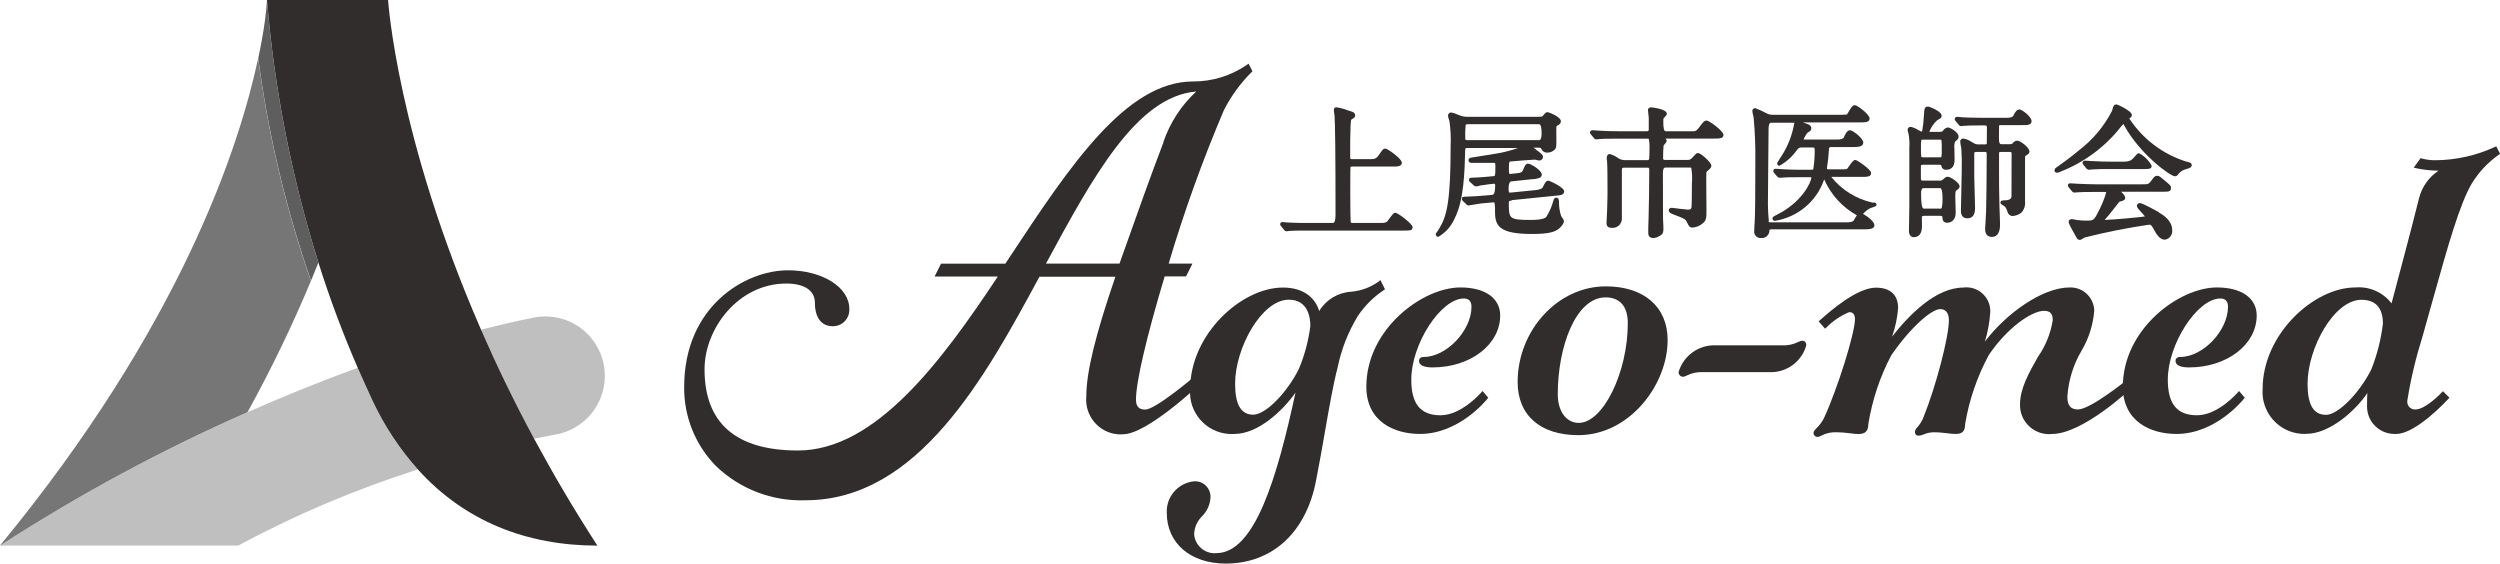
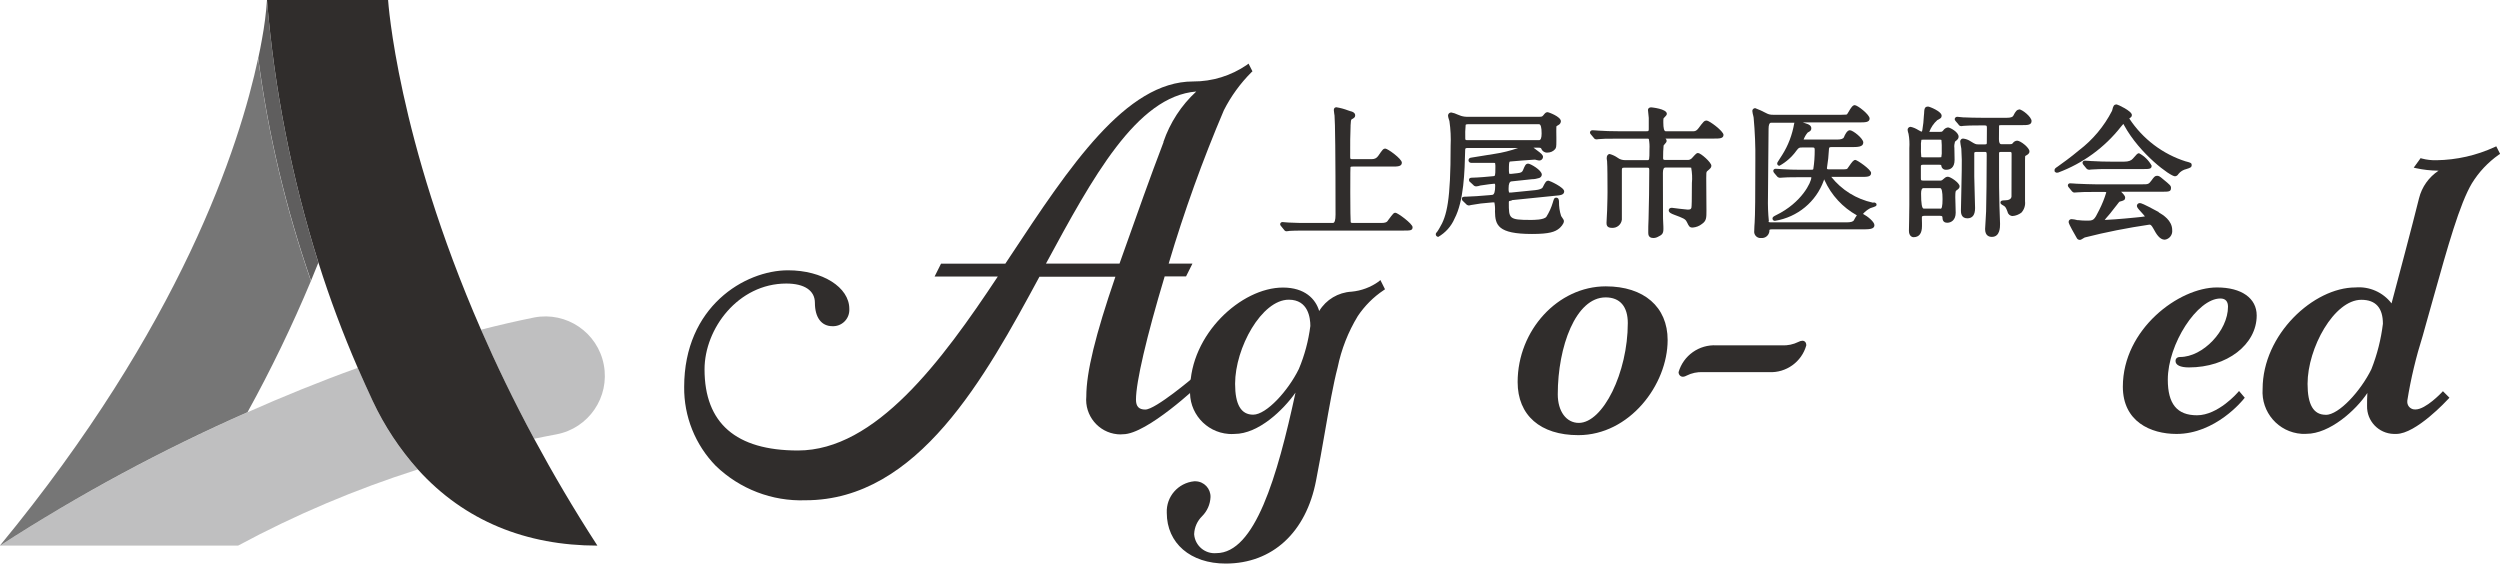
<svg xmlns="http://www.w3.org/2000/svg" id="_レイヤー_1" data-name="レイヤー_1" viewBox="0 0 249.17 56.17">
  <defs>
    <clipPath id="clippath">
      <rect width="249.17" height="56.17" fill="none" />
    </clipPath>
  </defs>
  <g id="_グループ_6092" data-name="グループ_6092">
    <g clip-path="url(#clippath)">
      <g id="_グループ_6091" data-name="グループ_6091">
        <path id="_パス_24848" data-name="パス_24848" d="M119.63,38.23l.11-.12-.65-.65-.12.13s-3.8,3.23-4.82,3.23c-.64,0-.93-.31-.93-.99,0-1.74,1.04-6.22,2.86-12.28h2.13l.64-1.28h-2.37c1.54-5.19,3.38-10.3,5.5-15.28.71-1.4,1.64-2.68,2.75-3.79l.1-.09-.39-.77-.17.13c-1.58,1.08-3.45,1.66-5.36,1.65-6.7,0-12.3,8.46-18.22,17.42l-.49.74h-6.41l-.64,1.28h6.3c-5.59,8.44-12.19,17.34-19.92,17.34-6.18,0-9.31-2.72-9.31-8.09,0-4.05,3.35-8.55,8.15-8.55,1.81,0,2.85.7,2.85,1.92,0,1.46.65,2.33,1.74,2.33.9.04,1.65-.66,1.69-1.55,0-.06,0-.12,0-.18,0-2.15-2.68-3.84-6.11-3.84-4.3,0-10.35,3.61-10.35,11.63-.03,2.93,1.1,5.76,3.15,7.86,2.39,2.31,5.62,3.55,8.94,3.43,11.24,0,17.94-12.33,23.32-22.28h7.57c-2,5.83-2.9,9.52-2.9,11.93-.18,1.9,1.21,3.59,3.1,3.77.19.02.37.02.56,0,2.38,0,7.56-4.89,7.69-5.03M115.97,14.16c-1.38,3.61-2.61,7.1-3.81,10.48l-.58,1.63h-7.33c4.64-8.57,9.03-16.67,14.98-17.15-1.5,1.38-2.62,3.11-3.28,5.04" fill="#302d2c" />
        <path id="_パス_24849" data-name="パス_24849" d="M138.04,28.83l-.46-.92-.17.15c-.79.57-1.73.92-2.7,1.01-1.33.07-2.54.79-3.23,1.93-.35-1.21-1.44-2.34-3.61-2.34-4.16,0-9.25,4.67-9.25,10.12-.18,2.3,1.54,4.3,3.84,4.47.19.01.39.02.58,0,2.39,0,4.86-2.38,6.08-4.12-1.82,8.43-4.05,16-7.89,16-1.12.1-2.11-.73-2.21-1.85,0-.02,0-.05,0-.07.03-.66.31-1.29.79-1.76.51-.51.81-1.19.84-1.91.02-.84-.64-1.55-1.49-1.57-.05,0-.09,0-.14,0-1.6.16-2.8,1.53-2.73,3.14,0,3.03,2.36,5.06,5.87,5.06,4.65,0,8.02-3.1,9.01-8.28.32-1.6.6-3.24.88-4.83.43-2.47.84-4.81,1.27-6.44h0c.37-1.81,1.05-3.54,2.01-5.12.68-1.01,1.55-1.89,2.57-2.57l.13-.09ZM130.6,32.49c-.19,1.48-.57,2.92-1.15,4.29-1.05,2.15-3.22,4.55-4.55,4.55-1.21,0-1.8-1.01-1.8-3.08,0-3.58,2.65-8.38,5.35-8.38,1.95,0,2.15,1.83,2.15,2.62" fill="#302d2c" />
-         <path id="_パス_24850" data-name="パス_24850" d="M145.55,28.65c-3.77,0-9.37,4.15-9.37,9.89,0,3.47,2.76,4.71,5.35,4.71,3.88,0,6.6-3.35,6.71-3.5l.09-.11-.57-.67-.13.15s-1.95,2.27-4.06,2.27c-1.99,0-2.91-1.13-2.91-3.55,0-3.55,2.94-8.09,5.24-8.09.5,0,.76.28.76.82,0,2.39-2.5,5.01-4.77,5.01-.43,0-.46.31-.46.4,0,.41.48.64,1.34.64,3.78,0,6.75-2.27,6.75-5.18,0-1.72-1.51-2.79-3.95-2.79" fill="#302d2c" />
        <path id="_パス_24851" data-name="パス_24851" d="M160.04,28.54c-4.76,0-8.78,4.37-8.78,9.54,0,3.31,2.26,5.29,6.05,5.29,5.09,0,8.9-5.01,8.9-9.48,0-3.3-2.36-5.35-6.16-5.35M157.36,42.15c-1.25,0-2.1-1.15-2.1-2.85,0-4.75,1.79-9.66,4.77-9.66,1.43,0,2.21.91,2.21,2.56,0,4.93-2.47,9.95-4.89,9.95" fill="#302d2c" />
        <path id="_パス_24852" data-name="パス_24852" d="M179.64,33.96c-.14.01-.28.05-.4.12-.51.25-1.07.37-1.64.34h-6.52c-1.73-.1-3.3,1.01-3.78,2.67,0,.25.18.46.43.46.01,0,.02,0,.03,0,.12-.01.23-.05.33-.11.51-.26,1.08-.38,1.65-.35h6.57c1.71.09,3.26-1.02,3.72-2.67,0-.43-.31-.46-.4-.46" fill="#302d2c" />
-         <path id="_パス_24853" data-name="パス_24853" d="M211.9,37.93s-3.56,2.88-4.8,2.88c-.73,0-1.05-.4-1.05-1.28.11-1.61.59-3.18,1.41-4.57.72-1.21,1.15-2.57,1.27-3.98-.02-1.3-1.09-2.35-2.4-2.33-.02,0-.03,0-.05,0-2.77,0-6.41,2.68-8.45,5.4.3-.98.48-1.99.54-3.01.01-1.31-1.04-2.39-2.36-2.4-.11,0-.21,0-.31.02-2.77,0-5.44,2.74-7.12,4.89.32-.92.53-1.88.6-2.85,0-1.31-.78-2.03-2.21-2.03-1.88,0-4.52,2.31-5.51,3.18l-.2.18.64.73.13-.12c.65-.66,1.42-1.17,2.27-1.53.14,0,.58,0,.58.7,0,1.38-1.72,6.89-3.07,9.82-.18.37-.42.71-.72,1-.2.21-.34.35-.34.52,0,.22.18.4.4.4.13-.01.26-.06.38-.13.44-.23.93-.35,1.43-.34.5,0,1,.04,1.49.11.26.04.51.06.77.07.68,0,.99-.3.99-.99.39-2.4,1.16-4.73,2.3-6.88,1.99-2.87,4.03-4.58,4.86-4.58.76,0,.87.69.87,1.11,0,1.68-1.31,6.67-2.55,9.71-.14.35-.34.67-.59.95-.13.12-.22.28-.24.45,0,.38.27.5.81.29.33-.15.69-.23,1.05-.24.45,0,.9.04,1.34.1.29.04.58.07.87.07.66,0,.93-.29.93-.99.4-2.41,1.2-4.73,2.36-6.88,1.83-2.72,4.28-4.4,5.5-4.4.61,0,.87.28.87.93-.2,1.31-.71,2.56-1.47,3.65-.88,1.55-1.79,3.15-1.79,4.73-.05,1.6,1.21,2.93,2.81,2.98.13,0,.26,0,.39-.02,3.07,0,7.92-4.55,8.04-4.7l.1-.12-.65-.65-.14.14Z" fill="#302d2c" />
        <path id="_パス_24854" data-name="パス_24854" d="M220.95,28.65c-3.77,0-9.37,4.15-9.37,9.89,0,3.47,2.76,4.71,5.35,4.71,3.88,0,6.6-3.35,6.71-3.5l.09-.11-.57-.67-.13.15s-1.95,2.27-4.06,2.27c-1.99,0-2.91-1.13-2.91-3.55,0-3.55,2.94-8.09,5.24-8.09.5,0,.76.28.76.82,0,2.39-2.5,5.01-4.77,5.01-.43,0-.46.31-.46.4,0,.41.48.64,1.34.64,3.78,0,6.75-2.27,6.75-5.18,0-1.72-1.51-2.79-3.95-2.79" fill="#302d2c" />
        <path id="_パス_24855" data-name="パス_24855" d="M248.8,14.58l-.15.07c-1.82.84-3.8,1.29-5.81,1.32-.49.01-.98-.04-1.46-.17l-.12-.04-.69.95.26.06c.7.15,1.42.23,2.13.24h.09c-.97.64-1.67,1.62-1.95,2.75-.6,2.45-2.3,8.83-2.74,10.48-.85-1.11-2.21-1.71-3.6-1.59-4.16,0-9.25,4.67-9.25,10.12-.16,2.31,1.57,4.31,3.88,4.47.16.01.32.01.48,0,2.33,0,4.93-2.34,6.08-4.07-.03.45-.03.89-.03,1.28-.04,1.51,1.15,2.76,2.66,2.8.08,0,.17,0,.25,0,1.97,0,5.06-3.35,5.19-3.49l.11-.12-.65-.65-.12.13s-1.59,1.69-2.61,1.69c-.42.03-.79-.28-.82-.7,0-.06,0-.12,0-.17.35-2.2.87-4.36,1.54-6.48.12-.44.23-.83.32-1.15.26-.92.52-1.84.77-2.74,1.39-4.96,2.59-9.25,3.81-11.3.69-1.12,1.6-2.09,2.68-2.85l.13-.08-.38-.75ZM231.79,41.34c-1.21,0-1.8-1.01-1.8-3.08,0-3.58,2.65-8.38,5.36-8.38,1.43,0,2.15.8,2.15,2.39-.19,1.55-.57,3.07-1.15,4.53-1.05,2.15-3.22,4.55-4.55,4.55" fill="#302d2c" />
        <path id="_パス_24856" data-name="パス_24856" d="M139.1,21.2c-.19,0-.24.07-.72.71l-.1.14q-.13.17-.58.17h-2.84c-.21,0-.22-.03-.24-.09-.02-.13-.04-1.28-.04-2.94,0-1.98.01-2.49.02-2.53.02-.06.17-.06.24-.06h3.93c.51,0,.95,0,.95-.39s-1.42-1.4-1.64-1.4-.28.1-.71.72q-.22.33-.63.33h-1.91c-.26,0-.26,0-.26-.29,0-1.59,0-1.84.04-2.98v-.09c.02-.43.04-.57.11-.61.21-.11.35-.19.35-.39,0-.12-.06-.33-.48-.42-.05-.01-.13-.04-.24-.08-.37-.14-.76-.25-1.16-.31-.04,0-.25.01-.25.29,0,.1.07.54.07.54.06.56.1,4.16.1,9.87q0,.83-.26.83h-2.49c-.66,0-1.23,0-1.92-.04-.04,0-.15-.01-.27-.02-.14-.01-.3-.03-.35-.03-.13,0-.23.1-.23.22,0,0,0,0,0,0,0,.06.03.11.07.16l.3.37.04.05c.05.08.14.12.23.12.06,0,.12-.01.18-.02.04,0,.09-.02.13-.02.18-.02.77-.03,1.75-.03h9.59c.68,0,.91,0,.91-.34s-1.49-1.44-1.72-1.44" fill="#302d2c" />
        <path id="_パス_24857" data-name="パス_24857" d="M150.66,19.95l4.34-.44c.51-.04.9-.08.9-.44,0-.4-1.46-1.06-1.55-1.06-.26,0-.32.13-.59.66q-.11.21-.74.28l-2.4.24c-.19.02-.22-.01-.22-.01-.04-.14-.05-.29-.04-.43q0-.64.28-.67l2.07-.22c.24,0,.47-.05.7-.12.15-.05.25-.18.26-.33,0-.46-1.15-1.1-1.35-1.1-.26,0-.32.16-.53.66-.08.19-.2.25-.54.29l-.63.07c-.16.02-.19-.01-.19-.01-.03-.1-.04-.21-.04-.32,0-.58,0-.88.11-.9s2.33-.19,2.46-.19c.06,0,.12.02.18.04.08.02.17.04.26.05.2.01.37-.14.39-.34,0,0,0-.01,0-.02,0-.2-.21-.37-.62-.67-.1-.08-.23-.17-.33-.25h.49c.23,0,.25.03.3.12.09.24.34.39.59.37.29,0,.57-.11.76-.33.12-.14.14-.23.14-.82v-.33c0-.34-.02-1.05,0-1.13.05-.05.12-.1.18-.12l.04-.03c.14-.07.22-.21.23-.36,0-.48-1.26-.91-1.31-.91-.2,0-.27.1-.44.31-.12.15-.2.15-.44.15h-7.05c-.24.01-.48-.02-.71-.09-.06-.02-.19-.07-.34-.13-.2-.1-.42-.17-.64-.21-.18,0-.32.14-.32.32,0,0,0,0,0,.01.02.14.05.27.1.4.02.06.04.11.04.13.12.82.16,1.65.12,2.48,0,5.42-.36,6.96-1.12,8.2-.07.13-.16.26-.25.39-.07.05-.11.13-.11.22,0,.13.11.24.25.25.72-.42,1.29-1.05,1.62-1.82.93-1.76,1.01-4.69,1.06-6.82,0-.2.04-.22.27-.22h5.01c-.77.27-1.56.47-2.37.59l-.75.12c-.6.1-1.36.22-1.61.26-.13.02-.22.13-.22.26,0,.14.12.25.26.25,0,0,.02,0,.03,0h2.07c.1,0,.19,0,.29.01.03.16.04.33.03.5,0,.8-.03.81-.21.82-.48.05-1.53.14-2.09.15-.11,0-.33,0-.33.22,0,.1.05.19.14.24l.29.27c.06.08.16.13.26.14.15-.01.3-.04.44-.09.59-.1,1.34-.18,1.4-.18.03,0,.08,0,.08.2q0,.88-.28.91l-.28.03c-.71.07-1.97.15-2.29.15-.29,0-.47,0-.47.22,0,.09.05.18.13.24l.29.28c.06.08.16.13.26.14.07,0,.14-.02.21-.04.04-.01.08-.02.12-.02.58-.11,1.16-.18,1.75-.22l.33-.03c.05,0,.1,0,.15,0,.06.3.08.6.06.91.02,1.35.28,2.24,3.69,2.24,1.73,0,2.3-.21,2.72-.56.12-.1.46-.44.46-.72,0-.1-.06-.2-.21-.41-.03-.05-.07-.09-.07-.11-.15-.46-.22-.95-.21-1.43-.01-.16-.03-.39-.29-.39-.18,0-.21.13-.28.33l-.04.14c-.15.51-.37.99-.65,1.44-.25.31-1.24.31-1.57.31-2.17,0-2.17-.13-2.17-1.72,0-.17,0-.18.28-.2M146.08,12.44s.04-.06.23-.06h7.08q.26,0,.26.92,0,.67-.26.67h-7.09c-.24,0-.26-.02-.26-.18-.02-.45,0-.9.04-1.35" fill="#302d2c" />
        <path id="_パス_24858" data-name="パス_24858" d="M170.08,12.02c-.22,0-.29.09-.81.78q-.21.28-.45.28h-2.81q-.23,0-.23-.88v-.06c0-.12,0-.23.02-.34.03-.04.07-.08.11-.12.13-.13.22-.22.22-.34,0-.5-1.54-.64-1.55-.64-.31,0-.33.22-.33.26,0,.06.08.76.08.79v1.04c0,.27,0,.29-.23.29h-2.84c-.71,0-1.28-.02-1.92-.06-.04,0-.15-.01-.27-.02-.14-.01-.29-.02-.35-.02-.13,0-.24.09-.25.22,0,0,0,0,0,0,0,.07.03.13.07.17l.3.36c.06.1.16.16.28.16.02,0,.1,0,.17-.02.05,0,.11-.01.15-.01.24-.03.62-.04,1.75-.04h3.05q.08,0,.1.05c.06.33.08.67.06,1,0,1.09-.02,1.09-.2,1.09h-2.23c-.26,0-.52-.07-.73-.23-.24-.17-.51-.3-.8-.38-.18,0-.3.16-.3.4,0,.03,0,.11.02.2s.02.16.02.21c.03.28.04,1.91.04,2.99,0,.2-.01.95-.04,1.83,0,.09-.01.34-.03.6s-.03.53-.03.62c0,.17,0,.51.53.51.5.04.94-.32,1-.82v-4.86c0-.26,0-.32.24-.32h2.29c.19,0,.2.04.2.3,0,1.2-.03,3.67-.07,4.81-.03.68-.03.83-.03,1.34,0,.19,0,.56.51.56.16,0,.32-.04.46-.12.39-.19.54-.3.54-.78,0-.09,0-.35-.02-.62s-.02-.58-.02-.69c-.01-1.38-.01-2.91-.01-4.27q0-.54.24-.54h2.42c.05,0,.11,0,.16.01.09.5.12,1.02.07,1.53,0,1.67-.02,2.37-.05,2.47-.05.15-.14.18-.37.18-.17,0-1.44-.16-1.57-.18-.31,0-.32.22-.32.25,0,.23.28.34.54.44.89.33,1.13.43,1.25.7l.04.07c.18.38.24.51.56.51.34-.03.66-.15.92-.36.45-.31.45-.61.45-1.34,0-.22,0-.86-.01-1.53,0-.7-.01-1.43-.01-1.69,0-.46,0-.62.08-.69l.06-.05c.29-.25.37-.32.37-.51,0-.32-1.05-1.26-1.33-1.26-.14,0-.19.05-.57.47-.13.17-.34.25-.55.22h-2.13c-.23,0-.23-.05-.23-.22,0-.41.01-.82.05-1.22.03-.04.06-.07.09-.11.13-.15.21-.23.21-.34,0-.1-.04-.19-.12-.24h4.86c.52,0,.93,0,.93-.37s-1.42-1.43-1.69-1.43" fill="#302d2c" />
        <path id="_パス_24859" data-name="パス_24859" d="M186.74,20.2h-.07c-1.64-.35-3.11-1.26-4.15-2.57h3.04c.52,0,.93,0,.93-.39,0-.35-1.4-1.3-1.57-1.3-.18,0-.33.19-.65.66-.07.1-.12.18-.15.21-.04.04-.1.07-.6.07h-1.19c-.08,0-.21,0-.24-.06v-.09c.1-.62.17-1.25.2-1.88.01-.17.06-.19.26-.19h1.92c.67,0,1.24,0,1.24-.46,0-.4-1.03-1.22-1.34-1.22-.27,0-.49.44-.59.7q-.1.23-.68.23h-3.34c.1-.26.23-.49.41-.7.24-.13.36-.19.36-.42,0-.27-.25-.38-.38-.43-.15-.05-.32-.11-.47-.16h5.6c.62,0,1.06,0,1.06-.39s-1.21-1.33-1.48-1.33c-.2,0-.36.22-.63.69-.04.07-.09.14-.13.21-.03.04-.08.06-.57.06h-6.8c-.24.01-.48-.04-.69-.16-.36-.19-.72-.36-1.1-.5-.15,0-.28.11-.29.26,0,0,0,.02,0,.02.02.17.05.35.1.51.02.07.03.12.03.15.13,1.43.19,2.87.17,4.31,0,3.4-.02,5.48-.07,6.17-.01.1-.04.54-.04.81-.05.34.19.66.53.71.05,0,.1,0,.15,0,.41.05.78-.25.83-.66,0-.03,0-.07,0-.1,0-.04.02-.1.21-.1h8.93c.8,0,1.33,0,1.33-.42,0-.34-.72-.91-1.14-1.12.19-.22.42-.4.67-.54l.08-.04c.5-.16.6-.19.6-.35s-.16-.2-.29-.22M176.3,22.05c-.08-.79-.11-1.59-.09-2.38,0-.56.01-2.09.03-3.57.01-1.41.03-2.78.03-3.25q0-.62.26-.62h2.32s-.02.06-.03.09c-.19,1.11-.59,2.17-1.19,3.12-.03.05-.11.17-.2.31-.29.45-.3.47-.3.55,0,.12.09.22.21.22,0,0,.01,0,.02,0,.67-.37,1.25-.89,1.7-1.52.22-.29.26-.3.59-.3h.98c.19,0,.24,0,.24.26,0,.63-.04,1.26-.14,1.89-.03.06-.07.07-.21.07h-1.01c-.7,0-1.28-.02-1.92-.06-.04,0-.15-.01-.27-.02-.14-.01-.29-.02-.35-.02-.12,0-.23.09-.23.21,0,0,0,0,0,0,0,.08.04.16.1.22l.28.33c.06.08.16.13.26.14.02,0,.1,0,.17-.01.05,0,.11-.01.14-.01.16-.02.6-.04,1.76-.04h1.08s0,.03,0,.05c0,.41-.91,2.47-3.52,3.74-.22.11-.35.18-.35.33,0,.13.11.24.24.23,0,0,.01,0,.01,0,2.24-.36,4.11-1.9,4.87-4.04l.03-.1.05.11c.67,1.47,1.79,2.69,3.21,3.48-.11.15-.2.31-.29.48q-.1.22-.7.22h-7.57c-.21,0-.24-.03-.25-.1" fill="#302d2c" />
        <path id="_パス_24860" data-name="パス_24860" d="M201.26,10.92c-.22,0-.37.15-.6.62q-.1.2-.65.2h-2.4c-.74,0-1.42-.02-1.82-.04h-.1s-.18-.02-.31-.03-.26-.03-.31-.03c-.13,0-.24.1-.25.23,0,0,0,0,0,0,0,.08.03.12.1.21l.26.3c.05.11.16.19.29.19.02,0,.1,0,.17-.02.05,0,.11-.01.14-.01.48-.04,1.44-.04,1.75-.04h.27c.23,0,.23.05.23.3,0,.83,0,1.4-.01,1.47-.02.1-.02.12-.22.12h-.62c-.25,0-.31-.02-.75-.29-.23-.16-.5-.26-.78-.29-.15,0-.27.12-.28.27,0,.01,0,.02,0,.03.02.18.04.36.08.54.01.08.03.15.03.17.05.73.06,1.47.04,2.2,0,.33-.02,1.21-.04,2.07-.02.81-.04,1.6-.04,1.88,0,.2,0,.79.64.79.51,0,.77-.34.77-1.02,0-.23-.02-.89-.04-1.56s-.04-1.35-.04-1.59c0-1.36,0-2.26,0-2.33s.04-.12.24-.12h.77c.21,0,.23,0,.23.33,0,1.76-.03,4.68-.06,5.59,0,.14-.02.53-.05.91s-.05.73-.05.86c0,.68.42.78.67.78.82,0,.82-.97.82-1.29,0-.14-.01-.52-.03-.9-.01-.36-.03-.72-.03-.85-.04-1.39-.04-2.52-.04-3.35,0-1.13,0-1.91,0-1.97s.02-.11.22-.11h.8c.23,0,.23.02.23.26,0,3.53,0,3.98-.01,4.19q-.04.38-.71.38c-.13,0-.39,0-.39.22,0,.13.09.18.33.32l.05.03c.14.11.19.21.33.58.05.24.26.41.5.41.31-.02.61-.14.87-.33.28-.3.42-.72.37-1.13,0-.32,0-1.19,0-2.05,0-.82,0-1.61,0-1.88v-.16c0-.42.01-.43.05-.45.24-.13.39-.22.39-.45,0-.35-.88-1.06-1.23-1.06-.18.01-.34.11-.44.26-.08.08-.11.09-.25.09h-.89q-.23,0-.23-.5c0-1.16.02-1.34.01-1.34.02-.05.07-.06.24-.06h2.07c.52,0,.93,0,.93-.41s-.94-1.17-1.27-1.17M195.39,12.35h0Z" fill="#302d2c" />
        <path id="_パス_24861" data-name="パス_24861" d="M194.1,17.62c-.15,0-.28.11-.48.29l-.05.04s-.11.06-.17.05h-1.66c-.29,0-.29-.02-.29-.3,0-.78,0-1.11,0-1.16.02-.09.05-.12.24-.12h1.59c.19,0,.2.04.21.09.02.25.23.43.48.41,0,0,0,0,0,0,.38,0,.84-.17.84-.99,0-.09,0-.36-.01-.62s-.01-.48-.01-.56c-.03-.21,0-.42.06-.63.26-.21.36-.3.36-.5,0-.47-.87-.92-1.06-.92-.2.03-.37.14-.48.31-.11.13-.15.13-.33.13h-1.05c.17-.45.44-.85.8-1.17.34-.18.43-.22.43-.44,0-.43-1.21-.91-1.35-.91-.36,0-.38.25-.4.71l-.02.21c-.02.47-.07.94-.15,1.4-.02.13-.04.17-.07.18-.04,0-.05,0-.32-.15-.24-.15-.5-.27-.78-.33-.16,0-.29.12-.3.27,0,.01,0,.03,0,.04.01.11.04.22.07.32l.02.06c.09.48.11.96.08,1.45v5.65c0,.12-.01.87-.02,1.52,0,.52-.02.99-.02,1.05,0,.5.29.64.46.64.55,0,.84-.37.84-1.1,0-.05,0-.16,0-.29,0-.22-.02-.58-.01-.63,0-.03.03-.11.25-.11h1.54c.23,0,.25.05.26.15.01.2.03.54.48.54.38,0,.84-.26.84-1,0-.12-.01-.48-.02-.82,0-.32-.02-.62-.02-.73,0-.58.04-.61.1-.66.21-.15.33-.24.33-.42,0-.34-.9-.96-1.19-.96M193.49,15.66s-.04.02-.2.02h-1.59c-.19,0-.21-.03-.21-.04-.03-.33-.05-.67-.03-1.01-.02-.23,0-.46.04-.69,0,0,.04-.02.2-.02h1.59c.06,0,.2,0,.21.04.03.33.04.67.03,1,.02.23,0,.46-.04.69M191.47,19.29q0-.54.24-.54h1.66q.24,0,.24,1.09t-.24.95h-1.64q-.26,0-.26-1.5" fill="#302d2c" />
        <path id="_パス_24862" data-name="パス_24862" d="M217.89,16.1c-2.33-.73-4.33-2.25-5.67-4.29l.04-.03c.13-.09.22-.15.22-.32,0-.4-1.42-1.05-1.51-1.05-.3,0-.35.18-.44.54l-.03.1c-.79,1.54-1.91,2.88-3.29,3.93-.78.66-1.75,1.36-2.15,1.64-.2.13-.29.2-.29.35l.02.14.08.06c.08.05.17.06.26.03,2.47-.92,4.64-2.5,6.27-4.58.04-.05.14-.18.23-.27.03.05.06.12.09.16,1.56,2.85,4.59,5.06,5.05,5.06.15,0,.28-.1.35-.23.2-.25.48-.42.79-.49.38-.12.53-.17.53-.39s-.1-.24-.53-.36" fill="#302d2c" />
        <path id="_パス_24863" data-name="パス_24863" d="M215.15,21.13l-.1-.05c-1.42-.77-1.66-.84-1.78-.84-.15,0-.28.11-.29.26,0,0,0,.01,0,.02,0,.14.11.27.43.62.12.13.3.33.37.43-.15.03-.5.07-.93.11-1.57.16-2.88.24-3.04.24h-.04s.06-.08.1-.12l.02-.03c.1-.09.67-.78.97-1.19l.05-.06c.28-.37.31-.4.34-.42.43-.11.56-.15.56-.42,0-.05,0-.18-.4-.57h4.05c.69,0,.92,0,.92-.37,0-.23-.07-.29-.79-.88-.32-.27-.41-.34-.6-.34-.22,0-.32.14-.55.46-.28.39-.35.39-.93.39h-4.63c-.48,0-1.2-.03-1.92-.06-.04,0-.15-.01-.27-.02-.14-.01-.29-.02-.35-.02-.12-.01-.23.07-.24.19,0,0,0,.02,0,.02,0,.06.03.12.07.17l.31.38.03.04c.06.07.15.12.24.12.02,0,.1,0,.17-.01.05,0,.11-.01.14-.01.38-.03.74-.04,1.76-.04h.88c.08,0,.2,0,.23.04-.18.61-.42,1.2-.71,1.77-.52,1.05-.55,1.05-1.29,1.05-.27,0-.53-.02-.8-.05h-.08c-.19-.06-.38-.08-.57-.1-.15-.01-.29.1-.3.25,0,.01,0,.02,0,.04,0,.08,0,.19.79,1.56.05.13.18.22.32.22.09,0,.18-.05.37-.17.04-.03.08-.05.12-.07,2.12-.54,4.27-.96,6.44-1.28.11,0,.19,0,.42.42.25.46.59,1.08,1.12,1.08.46-.06.79-.48.74-.95,0-.98-.93-1.53-1.35-1.78" fill="#302d2c" />
        <path id="_パス_24864" data-name="パス_24864" d="M208.21,16.92s.1,0,.17-.02c.05,0,.11-.01.14-.01.51-.04.91-.04,1.77-.04h3.23c.72,0,.93,0,.93-.34-.29-.53-.73-.96-1.26-1.24-.15,0-.26.14-.54.46l-.07.08q-.25.3-.85.3h-1.39c-.45,0-1.15-.01-1.93-.06-.04,0-.15-.01-.27-.02-.14-.01-.29-.02-.35-.02-.12,0-.23.09-.23.21,0,0,0,0,0,0,0,.08.04.16.1.22l.28.34c.06.08.16.13.26.14" fill="#302d2c" />
        <path id="_パス_24865" data-name="パス_24865" d="M55.46,43.29c3.22-.61,5.33-3.71,4.72-6.93-.61-3.22-3.71-5.33-6.93-4.72-1.78.36-3.55.77-5.31,1.22,1.51,3.46,3.26,7.09,5.29,10.87.8-.17,1.55-.31,2.23-.44" fill="#bfbfc0" />
        <path id="_パス_24866" data-name="パス_24866" d="M37.16,39.98c-.51-1.07-1.01-2.18-1.5-3.32-3.85,1.39-7.54,2.9-10.97,4.42C16.12,44.86,7.87,49.3,0,54.38h23.73c5.72-3.08,11.72-5.62,17.91-7.59-1.82-2.04-3.34-4.34-4.49-6.82" fill="#bfbfc0" />
        <path id="_パス_24867" data-name="パス_24867" d="M0,54.38h0c7.86-5.08,16.11-9.53,24.67-13.3,2.34-4.24,4.45-8.61,6.32-13.08h0c-2.51-7.2-4.27-14.64-5.26-22.2-1.86,8.76-7.67,26.65-25.74,48.58" fill="#767676" />
        <path id="_パス_24868" data-name="パス_24868" d="M31.74,26.2h0C29.07,17.68,27.34,8.9,26.61,0c-.09,1.31-.26,2.62-.5,3.91-.1.57-.22,1.2-.37,1.88.99,7.56,2.76,15,5.26,22.19.03-.08.06-.16.09-.23.22-.52.43-1.04.64-1.57" fill="#5f5e5e" />
        <path id="_パス_24869" data-name="パス_24869" d="M26.61,0h0c.74,8.9,2.46,17.68,5.13,26.18h0c1.12,3.56,2.43,7.05,3.91,10.47.5,1.14,1,2.25,1.5,3.32,1.16,2.48,2.68,4.78,4.5,6.82,4.66,5.16,10.84,7.59,17.89,7.59-2.36-3.64-4.45-7.21-6.31-10.66-2.03-3.77-3.78-7.41-5.29-10.87C39.58,13.7,38.69.13,38.68,0h-12.07Z" fill="#302d2c" />
      </g>
    </g>
  </g>
</svg>